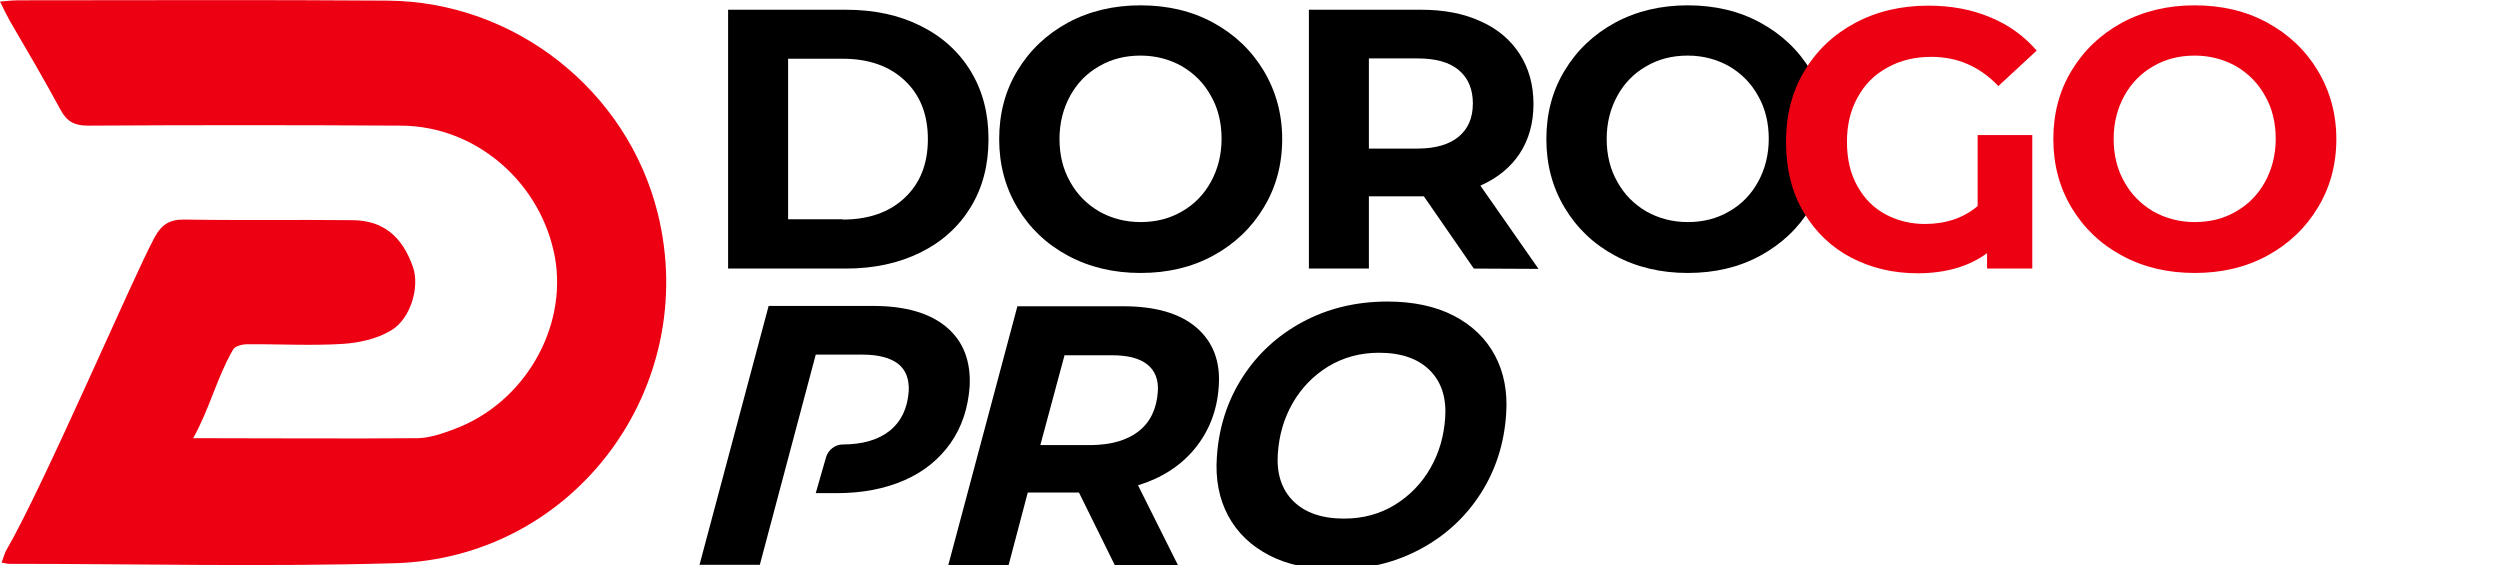
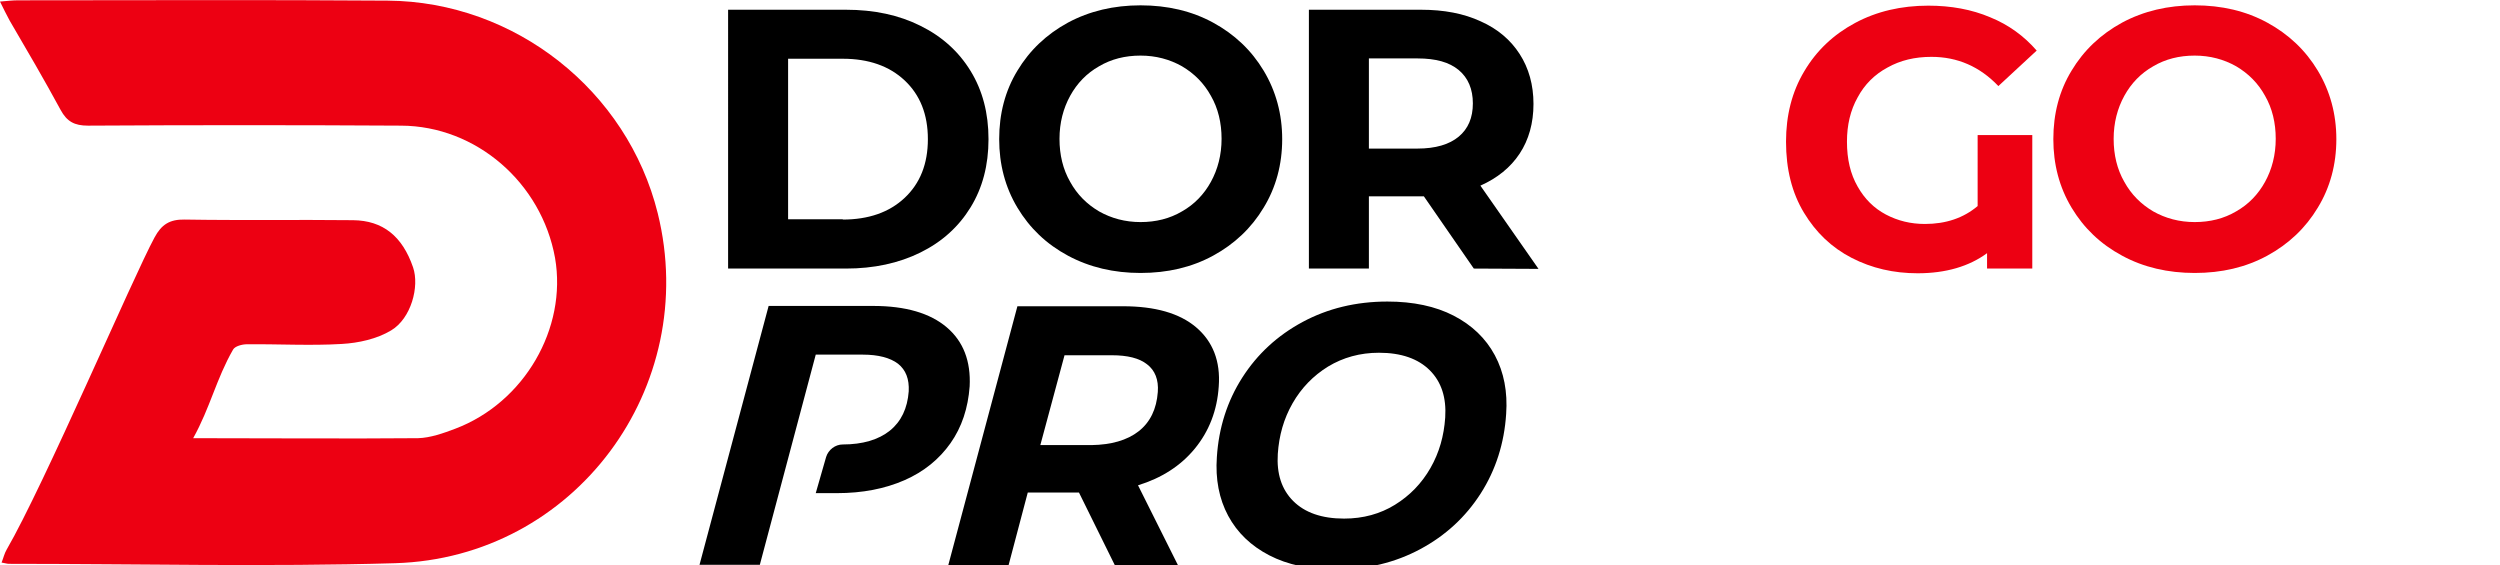
<svg xmlns="http://www.w3.org/2000/svg" version="1.1" id="Слой_1" x="0px" y="0px" viewBox="0 0 795.9 179.9" style="enable-background:new 0 0 795.9 179.9;" xml:space="preserve">
  <style type="text/css">
	.st0{fill:#ED0012;}
</style>
  <path class="st0" d="M61.5,139.5c5.4-9.7,7.4-19,12.7-28.2c0.6-1.1,2.9-1.7,4.4-1.7c10.1-0.1,20.2,0.5,30.2-0.1  c5.4-0.3,11.2-1.6,15.7-4.3c6.4-3.8,9.1-14,7-20.1c-3.4-9.9-9.6-14.9-19.1-15c-17.9-0.2-35.7,0.1-53.6-0.2c-4.8-0.1-7.4,1.6-9.6,5.7  C42.4,88.1,14.1,154.3,2.1,175c-0.7,1.2-1,2.6-1.6,4.1c1.2,0.2,1.8,0.4,2.3,0.4c41,0,82.1,1,123-0.2c57.2-1.7,97.3-56,83.6-111.4  c-9.7-39.1-45.5-67.4-86-67.7C84.2-0.1,44.9,0.1,5.8,0.1C4,0.1,2.4,0.3,0,0.5c1.2,2.4,2.1,4.3,3.1,6.1C8.6,16,14.1,25.4,19.3,35  c2,3.7,4.4,5,8.7,5c33.2-0.2,66.4-0.2,99.7,0c23.9,0.1,44.7,18.2,49,42.1c3.9,22.4-9.8,46.1-31.8,54.4c-3.7,1.4-7.9,2.9-11.8,3  C111.8,139.7,83.5,139.5,61.5,139.5z" />
  <path d="M231.8,3.1h37.5c9,0,16.9,1.7,23.7,5.1c6.9,3.4,12.2,8.2,16,14.4s5.7,13.4,5.7,21.7S312.8,59.8,309,66s-9.1,11-16,14.4  s-14.8,5.1-23.7,5.1h-37.5L231.8,3.1L231.8,3.1z M268.3,69.9c8.2,0,14.8-2.3,19.7-6.9c4.9-4.6,7.4-10.8,7.4-18.7s-2.5-14.1-7.4-18.7  s-11.5-6.9-19.7-6.9h-17.4v51.1h17.4V69.9z" />
  <path d="M340,81.4c-6.9-3.7-12.2-8.8-16.1-15.3s-5.8-13.8-5.8-21.8c0-8.1,1.9-15.4,5.8-21.8c3.9-6.5,9.3-11.6,16.1-15.3  c6.9-3.7,14.6-5.5,23.1-5.5c8.6,0,16.3,1.8,23.1,5.5c6.8,3.7,12.2,8.8,16.1,15.3s5.9,13.8,5.9,21.8c0,8.1-2,15.4-5.9,21.8  c-3.9,6.5-9.3,11.6-16.1,15.3c-6.8,3.7-14.5,5.5-23.1,5.5C354.6,86.9,346.9,85.1,340,81.4z M376.3,67.3c3.9-2.2,7-5.4,9.2-9.4  s3.4-8.6,3.4-13.7s-1.1-9.7-3.4-13.7c-2.2-4-5.3-7.1-9.2-9.4c-3.9-2.2-8.3-3.4-13.2-3.4c-4.9,0-9.3,1.1-13.2,3.4  c-3.9,2.2-7,5.4-9.2,9.4s-3.4,8.6-3.4,13.7s1.1,9.7,3.4,13.7c2.2,4,5.3,7.1,9.2,9.4c3.9,2.2,8.3,3.4,13.2,3.4  C368,70.7,372.4,69.6,376.3,67.3z" />
  <path d="M469.2,85.5l-15.9-23h-0.9h-16.6v23h-19.1V3.1h35.7c7.3,0,13.6,1.2,19,3.7c5.4,2.4,9.5,5.9,12.4,10.4s4.4,9.8,4.4,15.9  s-1.5,11.4-4.4,15.8s-7.1,7.8-12.5,10.2l18.5,26.5L469.2,85.5L469.2,85.5z M464.4,22.3c-3-2.5-7.3-3.7-13.1-3.7h-15.5v28.7h15.5  c5.7,0,10.1-1.3,13.1-3.8s4.5-6,4.5-10.6C468.9,28.4,467.4,24.8,464.4,22.3z" />
-   <path d="M514.2,81.4c-6.9-3.7-12.2-8.8-16.1-15.3s-5.8-13.8-5.8-21.8c0-8.1,1.9-15.4,5.8-21.8c3.9-6.5,9.3-11.6,16.1-15.3  c6.9-3.7,14.6-5.5,23.1-5.5c8.6,0,16.3,1.8,23.1,5.5s12.2,8.8,16.1,15.3c3.9,6.5,5.9,13.8,5.9,21.8c0,8.1-2,15.4-5.9,21.8  c-3.9,6.5-9.3,11.6-16.1,15.3c-6.8,3.7-14.5,5.5-23.1,5.5C528.8,86.9,521.1,85.1,514.2,81.4z M550.5,67.3c3.9-2.2,7-5.4,9.2-9.4  s3.4-8.6,3.4-13.7s-1.1-9.7-3.4-13.7c-2.2-4-5.3-7.1-9.2-9.4c-3.9-2.2-8.3-3.4-13.2-3.4s-9.3,1.1-13.2,3.4c-3.9,2.2-7,5.4-9.2,9.4  s-3.4,8.6-3.4,13.7s1.1,9.7,3.4,13.7c2.2,4,5.3,7.1,9.2,9.4c3.9,2.2,8.3,3.4,13.2,3.4C542.2,70.7,546.6,69.6,550.5,67.3z" />
  <path d="M301.4,104.2c-5.3-4.5-13.1-6.8-23.4-6.8h-33.3l-22,82.4h19.2l17.8-66.9h15c4.9,0,8.7,1,11.2,2.9c2.5,2,3.6,4.9,3.4,8.8  c-0.4,5.4-2.4,9.6-6,12.5s-8.7,4.4-15,4.4l0,0c-2.4,0-4.6,1.7-5.3,4l-3.3,11.5h6.7c8.2,0,15.3-1.4,21.5-4.1  c6.2-2.7,11.1-6.7,14.7-11.8s5.6-11.2,6.1-18.1C309.1,115,306.7,108.7,301.4,104.2z" />
  <path d="M380.4,142.8c-4.5,5.5-10.6,9.4-18.1,11.7l12.7,25.4h-20.1l-11.4-23.1h-16.3l-6.1,23.1h-19.2l22-82.4h33.6  c10.2,0,18,2.2,23.3,6.7s7.8,10.8,7.2,18.8C387.5,130.7,384.9,137.3,380.4,142.8z M362.5,137.3c3.7-2.9,5.7-7.1,6.1-12.5  c0.3-3.9-0.9-6.9-3.4-8.8c-2.5-2-6.3-2.9-11.2-2.9h-15.1l-7.7,28.6h16.3C353.7,141.6,358.8,140.2,362.5,137.3z" />
  <path d="M404.1,176.8c-5.8-3-10.2-7.2-13.1-12.6c-2.9-5.4-4.1-11.7-3.6-18.7c0.6-9.3,3.3-17.8,8.1-25.3c4.8-7.5,11.2-13.4,19.2-17.7  c8-4.3,17-6.5,27-6.5c8.2,0,15.3,1.5,21.1,4.5c5.8,3,10.2,7.2,13.1,12.6s4.1,11.7,3.6,18.7c-0.6,9.3-3.3,17.8-8.1,25.3  c-4.8,7.5-11.2,13.4-19.2,17.7s-17,6.5-27,6.5C416.9,181.3,409.9,179.8,404.1,176.8z M444.1,160.7c4.7-2.9,8.5-6.8,11.3-11.7  s4.3-10.2,4.7-16.1c0.4-6.3-1.2-11.3-4.9-15c-3.7-3.7-9.1-5.6-16.2-5.6c-6,0-11.4,1.5-16.2,4.4c-4.7,2.9-8.5,6.8-11.3,11.7  c-2.8,4.9-4.3,10.2-4.7,16.1c-0.4,6.3,1.2,11.3,4.9,15c3.7,3.7,9.1,5.6,16.2,5.6C434,165.1,439.4,163.6,444.1,160.7z" />
  <path class="st0" d="M629.6,43H647v42.5h-14.4v-4.9c-5.7,4.2-13.1,6.4-22.1,6.4c-7.6,0-14.6-1.6-21-4.9s-11.4-8.1-15.2-14.4  c-3.8-6.3-5.7-13.8-5.7-22.6c0-8.4,1.9-15.9,5.8-22.4c3.9-6.6,9.3-11.7,16.2-15.4s14.7-5.5,23.3-5.5c7.2,0,13.8,1.2,19.7,3.7  c5.9,2.4,10.8,6,14.8,10.6l-12.2,11.3c-5.9-6.2-13-9.3-21.3-9.3c-5.3,0-9.9,1.1-14,3.4c-4.1,2.2-7.3,5.4-9.5,9.5  c-2.3,4.1-3.4,8.8-3.4,14.1c0,5.6,1.1,10.3,3.4,14.3c2.2,3.9,5.2,6.9,9,8.9s7.9,3,12.4,3c6.7,0,12.3-1.9,16.8-5.7V43z" />
  <path class="st0" d="M675.6,81.4c-6.9-3.7-12.2-8.8-16.1-15.3s-5.8-13.8-5.8-21.8c0-8.1,1.9-15.4,5.8-21.8  c3.9-6.5,9.3-11.6,16.1-15.3c6.9-3.7,14.6-5.5,23.1-5.5c8.6,0,16.3,1.8,23.1,5.5S734,16,737.9,22.5c3.9,6.5,5.9,13.8,5.9,21.8  c0,8.1-2,15.4-5.9,21.8c-3.9,6.5-9.3,11.6-16.1,15.3c-6.8,3.7-14.5,5.5-23.1,5.5C690.2,86.9,682.4,85.1,675.6,81.4z M711.9,67.3  c3.9-2.2,7-5.4,9.2-9.4s3.4-8.6,3.4-13.7s-1.1-9.7-3.4-13.7c-2.2-4-5.3-7.1-9.2-9.4c-3.9-2.2-8.3-3.4-13.2-3.4s-9.3,1.1-13.2,3.4  c-3.9,2.2-7,5.4-9.2,9.4s-3.4,8.6-3.4,13.7s1.1,9.7,3.4,13.7c2.2,4,5.3,7.1,9.2,9.4c3.9,2.2,8.3,3.4,13.2,3.4  C703.6,70.7,708,69.6,711.9,67.3z" />
</svg>